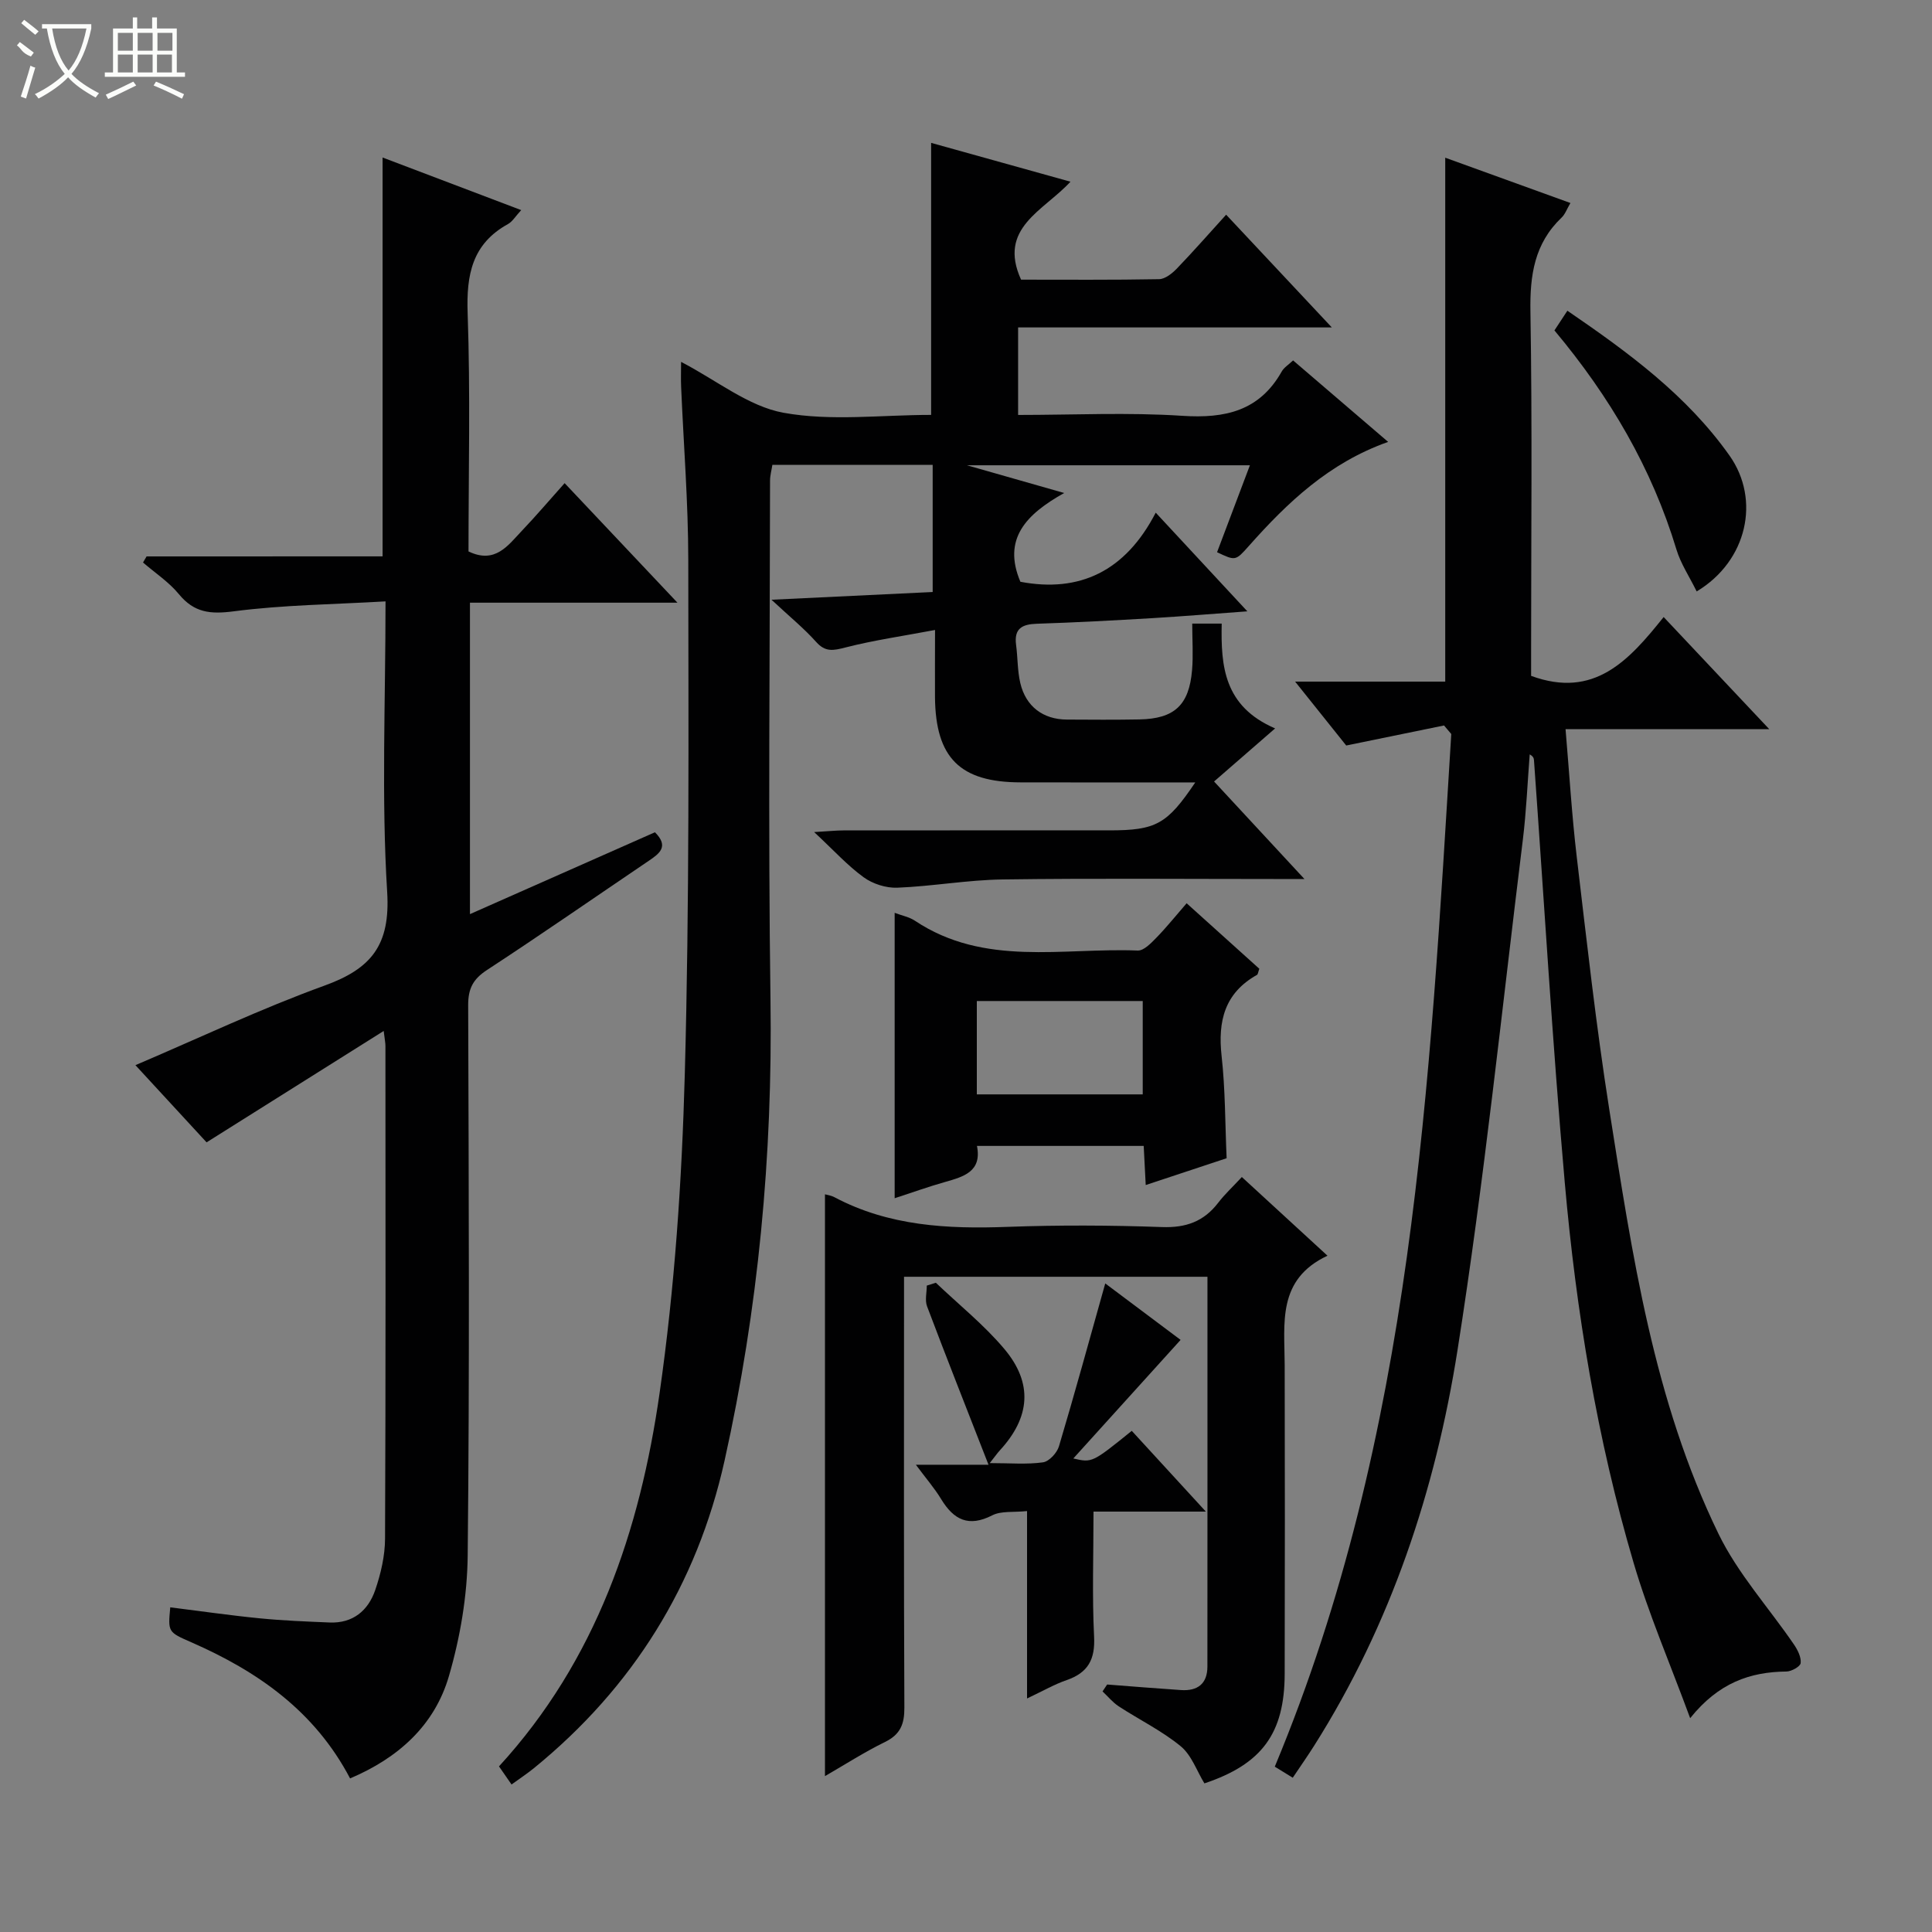
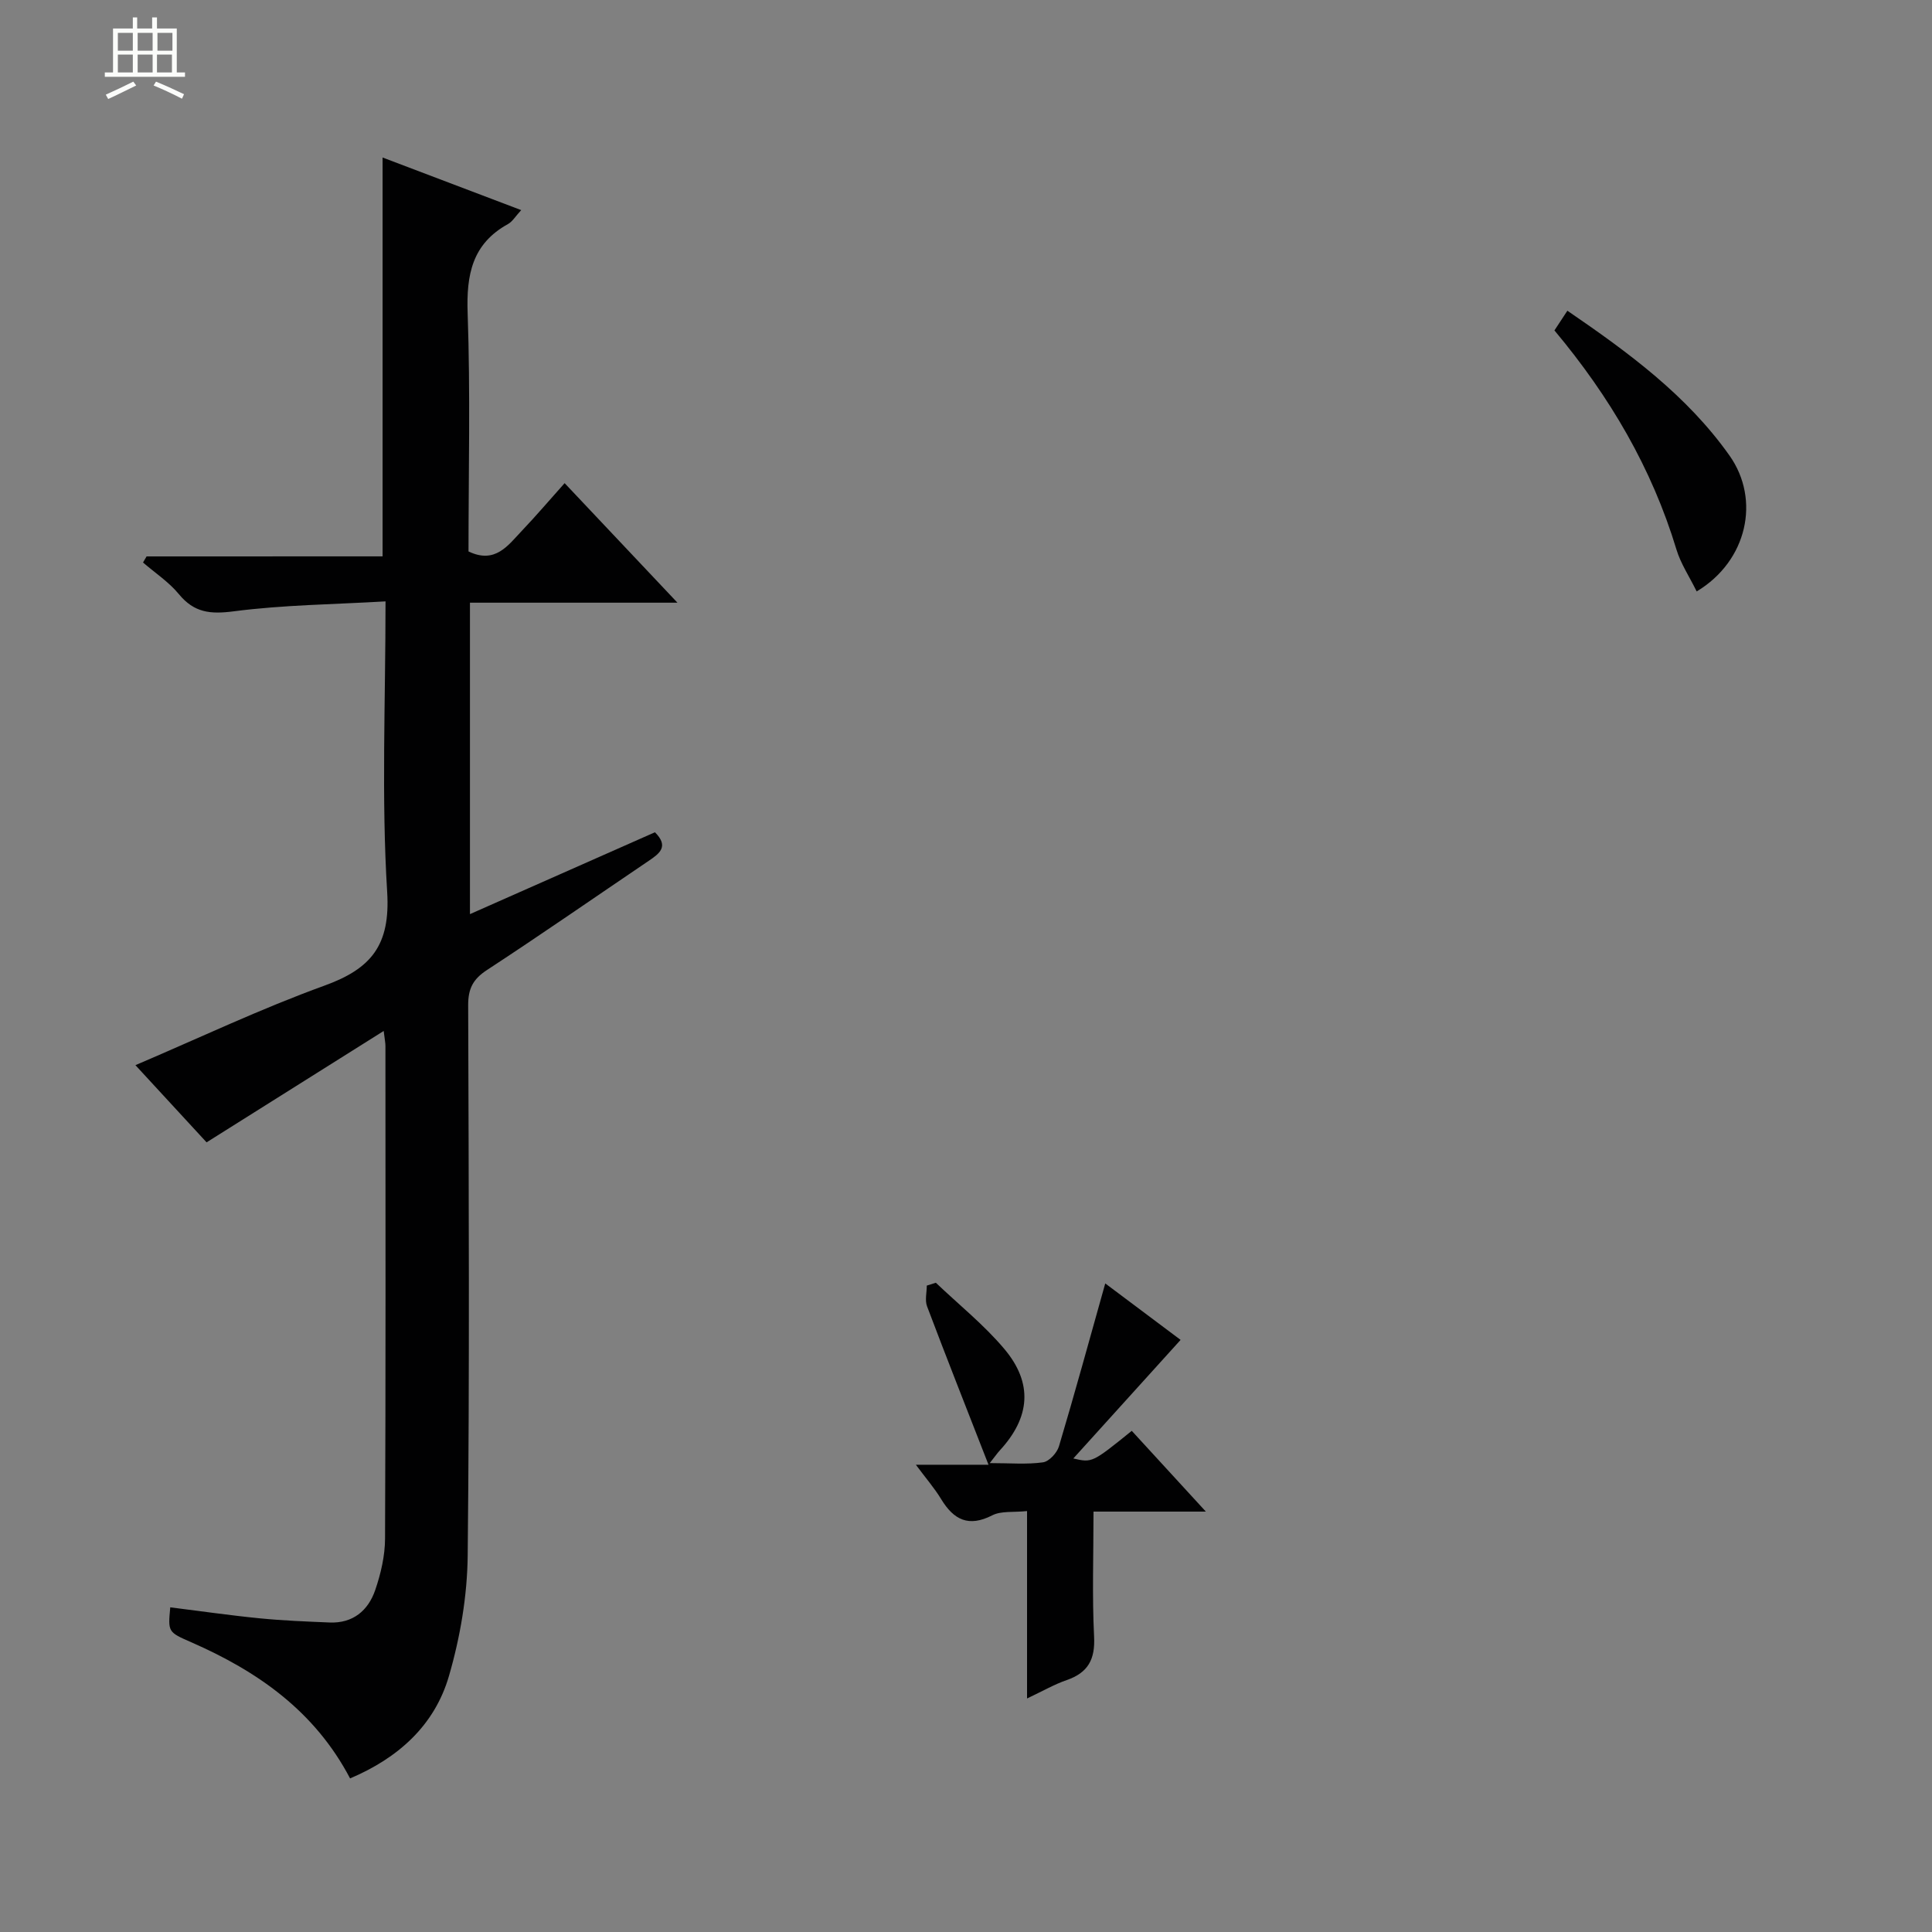
<svg xmlns="http://www.w3.org/2000/svg" enable-background="new 0 0 400 400" viewBox="0 0 400 400">
  <rect x="0" y="0" width="400" height="400" fill="#808080" stroke="none" />
  <g fill="#010102">
-     <path d="m193.59 130.43c-6.67 1.26-12.69 2.12-18.54 3.62-2.5.64-4.15 1.02-6.08-1.15-2.49-2.79-5.43-5.18-9.24-8.73 12.12-.58 22.5-1.08 33.37-1.6 0-8.69 0-17.38 0-26.32-11 0-21.94 0-33.19 0-.16 1.07-.48 2.17-.48 3.26-.03 35.82-.41 71.65.09 107.47.46 32.23-2.52 64.06-9.51 95.44-5.71 25.65-18.99 46.98-39.47 63.66-1.39 1.13-2.9 2.12-4.63 3.38-.97-1.4-1.79-2.57-2.6-3.75 20.16-21.99 29.18-48.86 33.25-77.28 3.13-21.82 4.62-43.99 5.22-66.05.97-35.45.75-70.94.72-106.41-.01-11.96-.97-23.92-1.48-35.87-.07-1.59-.01-3.18-.01-5.18 7.4 3.84 13.95 9.22 21.22 10.54 9.83 1.78 20.23.44 30.55.44 0-18.72 0-37.21 0-56.32 9.07 2.53 18.51 5.16 28.85 8.04-5.57 6.05-15.1 9.56-10.23 20.28 9.3 0 18.94.08 28.57-.1 1.24-.02 2.68-1.16 3.65-2.16 3.45-3.58 6.72-7.32 10.24-11.19 7.61 8.12 14.41 15.37 21.88 23.34-22.14 0-43.35 0-64.95 0v18.12c11.46 0 22.78-.56 34.01.18 8.86.58 15.96-1 20.57-9.18.46-.82 1.39-1.38 2.35-2.29 6.5 5.57 12.9 11.05 19.68 16.87-12.24 4.33-20.85 12.55-28.85 21.56-2.75 3.09-2.75 3.09-6.57 1.28 2.21-5.85 4.43-11.71 6.8-18-19.26 0-38.14 0-58.58 0 7.19 2.05 13 3.71 20.13 5.74-7.87 4.4-12.83 9.49-9.07 18.38 12.22 2.31 21.73-2.14 28.02-14.31 6.53 7.04 12.49 13.46 18.97 20.43-6.95.5-13.3 1.03-19.65 1.41-7.97.47-15.95.9-23.93 1.16-3.05.1-4.75.98-4.3 4.37.35 2.63.27 5.34.87 7.9 1.14 4.87 4.73 7.55 9.66 7.57 5 .03 10 .06 15-.03 7.22-.14 10.28-2.93 10.9-10.17.27-3.11.04-6.27.04-9.67h6.1c-.18 8.78.44 17.12 11.06 21.7-4.58 3.98-8.35 7.26-12.64 10.99 5.65 6.1 11.77 12.7 18.71 20.19-2.81 0-4.39 0-5.98 0-18.83 0-37.66-.17-56.49.09-7.28.1-14.54 1.42-21.83 1.71-2.32.09-5.08-.79-6.96-2.16-3.34-2.42-6.16-5.55-10.25-9.36 3.01-.17 4.53-.34 6.06-.34 18.33-.02 36.66-.01 54.99-.01 9.76 0 12.01-1.26 17.86-9.93-12.05 0-24.13.02-36.22-.01-12.48-.03-17.54-5.07-17.67-17.58-.03-4.28.01-8.58.01-13.97z" />
    <path d="m79.21 115.19c0-27.91 0-54.95 0-82.58 9.55 3.62 18.89 7.17 28.7 10.89-1.19 1.28-1.8 2.37-2.74 2.89-7.42 4.1-8.63 10.48-8.35 18.44.58 16.45.18 32.95.18 49.34 5.54 2.66 8.18-1.26 11.07-4.3 2.97-3.12 5.76-6.41 8.83-9.84 8.11 8.6 15.41 16.33 23.36 24.75-14.69 0-28.68 0-42.96 0v64.48c12.94-5.73 25.63-11.34 38.3-16.95 2.97 2.96.92 4.42-1.31 5.93-11.16 7.55-22.23 15.24-33.51 22.62-2.87 1.88-3.86 3.87-3.85 7.24.12 37.99.3 75.99-.1 113.98-.09 8.34-1.55 16.9-3.88 24.92-2.97 10.23-10.5 16.98-20.47 21.2-7.35-13.99-19.2-22.2-32.91-28.2-4.8-2.1-4.8-2.11-4.32-7.22 6.19.77 12.36 1.67 18.56 2.28 4.79.47 9.61.66 14.43.86s7.98-2.46 9.44-6.7c1.17-3.41 2.03-7.11 2.04-10.69.15-33.99.09-67.99.08-101.98 0-.63-.14-1.26-.36-3.1-12.44 7.82-24.32 15.29-36.67 23.06-4.67-5.06-9.7-10.52-14.73-15.98 13.19-5.62 25.95-11.69 39.17-16.48 9.66-3.5 13.63-8.37 12.95-19.37-1.21-19.57-.34-39.26-.34-60.17-10.75.63-21.18.72-31.45 2.06-4.84.63-8.17.28-11.33-3.55-2.07-2.52-4.93-4.4-7.43-6.56.25-.42.49-.84.74-1.26 16.21-.01 32.42-.01 48.86-.01z" />
-     <path d="m298.97 150.2c-6.53 1.34-13.05 2.68-20.25 4.15-2.96-3.71-6.45-8.07-10.58-13.23h31.08c0-36.27 0-71.96 0-108.47 8.54 3.09 17 6.15 25.92 9.38-.73 1.23-1.09 2.32-1.83 3.02-5.63 5.37-6.58 11.93-6.45 19.46.39 23.49.14 46.99.14 70.48v4.94c13.06 4.8 20.24-3.17 27.44-12.18 7.22 7.67 14.08 14.95 21.86 23.21-14.77 0-28.28 0-42.17 0 .79 9.23 1.3 17.83 2.31 26.37 2.07 17.47 4 34.97 6.74 52.34 4.74 30.01 9.16 60.23 22.63 87.92 4 8.22 10.4 15.26 15.62 22.9.76 1.12 1.51 2.61 1.38 3.83-.07.71-1.9 1.74-2.95 1.75-7.53.08-14.05 2.33-19.93 9.66-4.21-11.43-8.6-21.59-11.7-32.13-7.58-25.7-11.91-52.1-14.26-78.74-2.57-29.13-4.28-58.34-6.38-87.51-.03-.39-.18-.78-.88-1.16-.46 5.89-.7 11.8-1.42 17.66-4.36 35.25-8 70.63-13.53 105.7-4.57 28.99-13.79 56.76-29.68 81.88-1.33 2.1-2.76 4.15-4.43 6.63-1.38-.85-2.67-1.65-3.72-2.29 28.7-68.87 32.06-141.43 36.54-213.8-.49-.58-1-1.18-1.5-1.77z" />
-     <path d="m170.8 367.73c0-40.33 0-80.37 0-120.46.4.12 1.25.22 1.96.6 11.28 5.98 23.4 6.6 35.83 6.14 10.65-.39 21.33-.34 31.98.04 4.94.18 8.64-1.13 11.62-5 1.41-1.84 3.14-3.43 4.92-5.36 5.92 5.44 11.49 10.55 17.73 16.29-10.48 4.92-8.88 14-8.86 22.6.05 21.33.05 42.66 0 63.98-.03 12.32-4.71 18.69-16.62 22.67-1.58-2.58-2.66-5.85-4.92-7.7-3.9-3.2-8.56-5.47-12.82-8.25-1.25-.82-2.24-2.05-3.35-3.09.32-.48.63-.95.95-1.43 5.1.39 10.19.81 15.29 1.15 3.42.23 5.47-1.29 5.47-4.87.02-26.79.01-53.59.01-80.7-20.89 0-41.47 0-62.82 0v5.72c0 27.83-.06 55.65.07 83.48.02 3.39-.81 5.54-3.97 7.1-4.29 2.1-8.35 4.71-12.47 7.09z" />
-     <path d="m185.23 248.08c0-19.91 0-39.31 0-59.09 1.52.58 3.03.86 4.2 1.64 14.37 9.58 30.57 5.55 46.12 6.17 1.26.05 2.77-1.53 3.86-2.65 2.09-2.14 3.96-4.48 6.27-7.14 5.14 4.63 10.15 9.15 15.05 13.56-.26.71-.28 1.16-.49 1.27-6.71 3.76-8.12 9.59-7.32 16.8.77 6.91.72 13.9 1.04 21.16-5.54 1.83-11 3.64-16.75 5.55-.15-2.98-.28-5.42-.42-8.1-11.52 0-22.79 0-34.52 0 1.06 5.33-2.76 6.37-6.65 7.48-3.33.94-6.61 2.12-10.39 3.35zm17.01-21.5h34.35c0-6.72 0-13.08 0-19.33-11.65 0-22.88 0-34.35 0z" />
    <path d="m244.43 277.41c-7.52 8.31-14.7 16.25-22.21 24.55 3.9.9 3.9.9 12.1-5.72 4.83 5.26 9.68 10.55 15.34 16.72-8.34 0-15.54 0-23.26 0 0 8.99-.3 17.46.12 25.89.24 4.72-1.25 7.46-5.66 8.99-2.58.89-4.99 2.29-8.22 3.81 0-13.29 0-25.71 0-38.8-2.8.3-5.34-.07-7.2.88-4.9 2.51-7.98.94-10.59-3.36-1.37-2.26-3.13-4.28-5.23-7.11h15.04c-4.53-11.62-8.71-22.17-12.72-32.79-.48-1.26-.06-2.86-.06-4.3.63-.2 1.25-.4 1.88-.59 4.76 4.54 9.97 8.71 14.18 13.71 5.99 7.12 5.34 14.18-.92 20.98-.53.57-.97 1.22-2.1 2.65 4.24 0 7.68.31 11.02-.16 1.27-.18 2.91-1.96 3.31-3.33 3.27-10.95 6.28-21.97 9.58-33.71 5.22 3.91 10.52 7.88 15.6 11.69z" />
    <path d="m351.28 122.45c-1.54-3.12-3.31-5.76-4.19-8.68-5.09-16.82-13.76-31.62-25.26-45.36.81-1.24 1.67-2.54 2.68-4.08 12.72 8.7 24.75 17.54 33.56 29.98 6.46 9.13 3.71 21.84-6.79 28.14z" />
  </g>
-   <path d="m6.4 11.7c-2-.8-1.9-1.6-2.9-2.3l.6-.7c.9.7 1.9 1.4 2.9 2.2zm-2.1 8.3c.7-2.1 1.4-4.2 2-6.4.2.1.6.3 1 .4-.7 2.3-1.3 4.4-1.9 6.4zm3-12.8c-1.1-.9-2.1-1.7-2.9-2.4l.6-.7c1 .8 2 1.5 3 2.4zm1.4-1.3v-.9h10.2v.9c-.9 4.2-2.3 7.3-4.1 9.4 1.3 1.4 3.2 2.7 5.7 4-.2.2-.4.5-.7.9-2.5-1.4-4.4-2.7-5.7-4.2-1.4 1.5-3.5 3-6.1 4.4 0 0 0 0-.1-.1-.3-.4-.5-.7-.7-.8 2.7-1.3 4.7-2.8 6.2-4.2-1.8-2.2-3-5.3-3.7-9.4zm9.2 0h-7.1c.6 3.8 1.7 6.7 3.4 8.7 1.7-2 2.9-4.8 3.7-8.7z" fill="#fbfcfa" />
  <path d="m31.6 3.6h.9v2.3h4.1v9.1h1.7v.9h-16.6v-.9h1.7v-9.1h4.1v-2.3h.9v2.3h3.1v-2.3zm-4 13.3.6.8c-1.9.9-3.8 1.9-5.8 2.8-.2-.3-.3-.6-.5-.9 2-.9 3.9-1.8 5.7-2.7zm-3.2-10.1v3.7h3.1v-3.7zm0 4.5v3.7h3.1v-3.7zm4.1-4.5v3.7h3.1v-3.7zm0 4.5v3.7h3.1v-3.7zm9.1 9.1c-2.1-1.1-4.1-2-5.8-2.7l.5-.8c2.2.9 4.1 1.8 5.8 2.6l-.4.9zm-1.9-13.6h-3.1v3.7h3.1zm-3.2 4.5v3.7h3.1v-3.7z" fill="#fbfcfa" />
</svg>